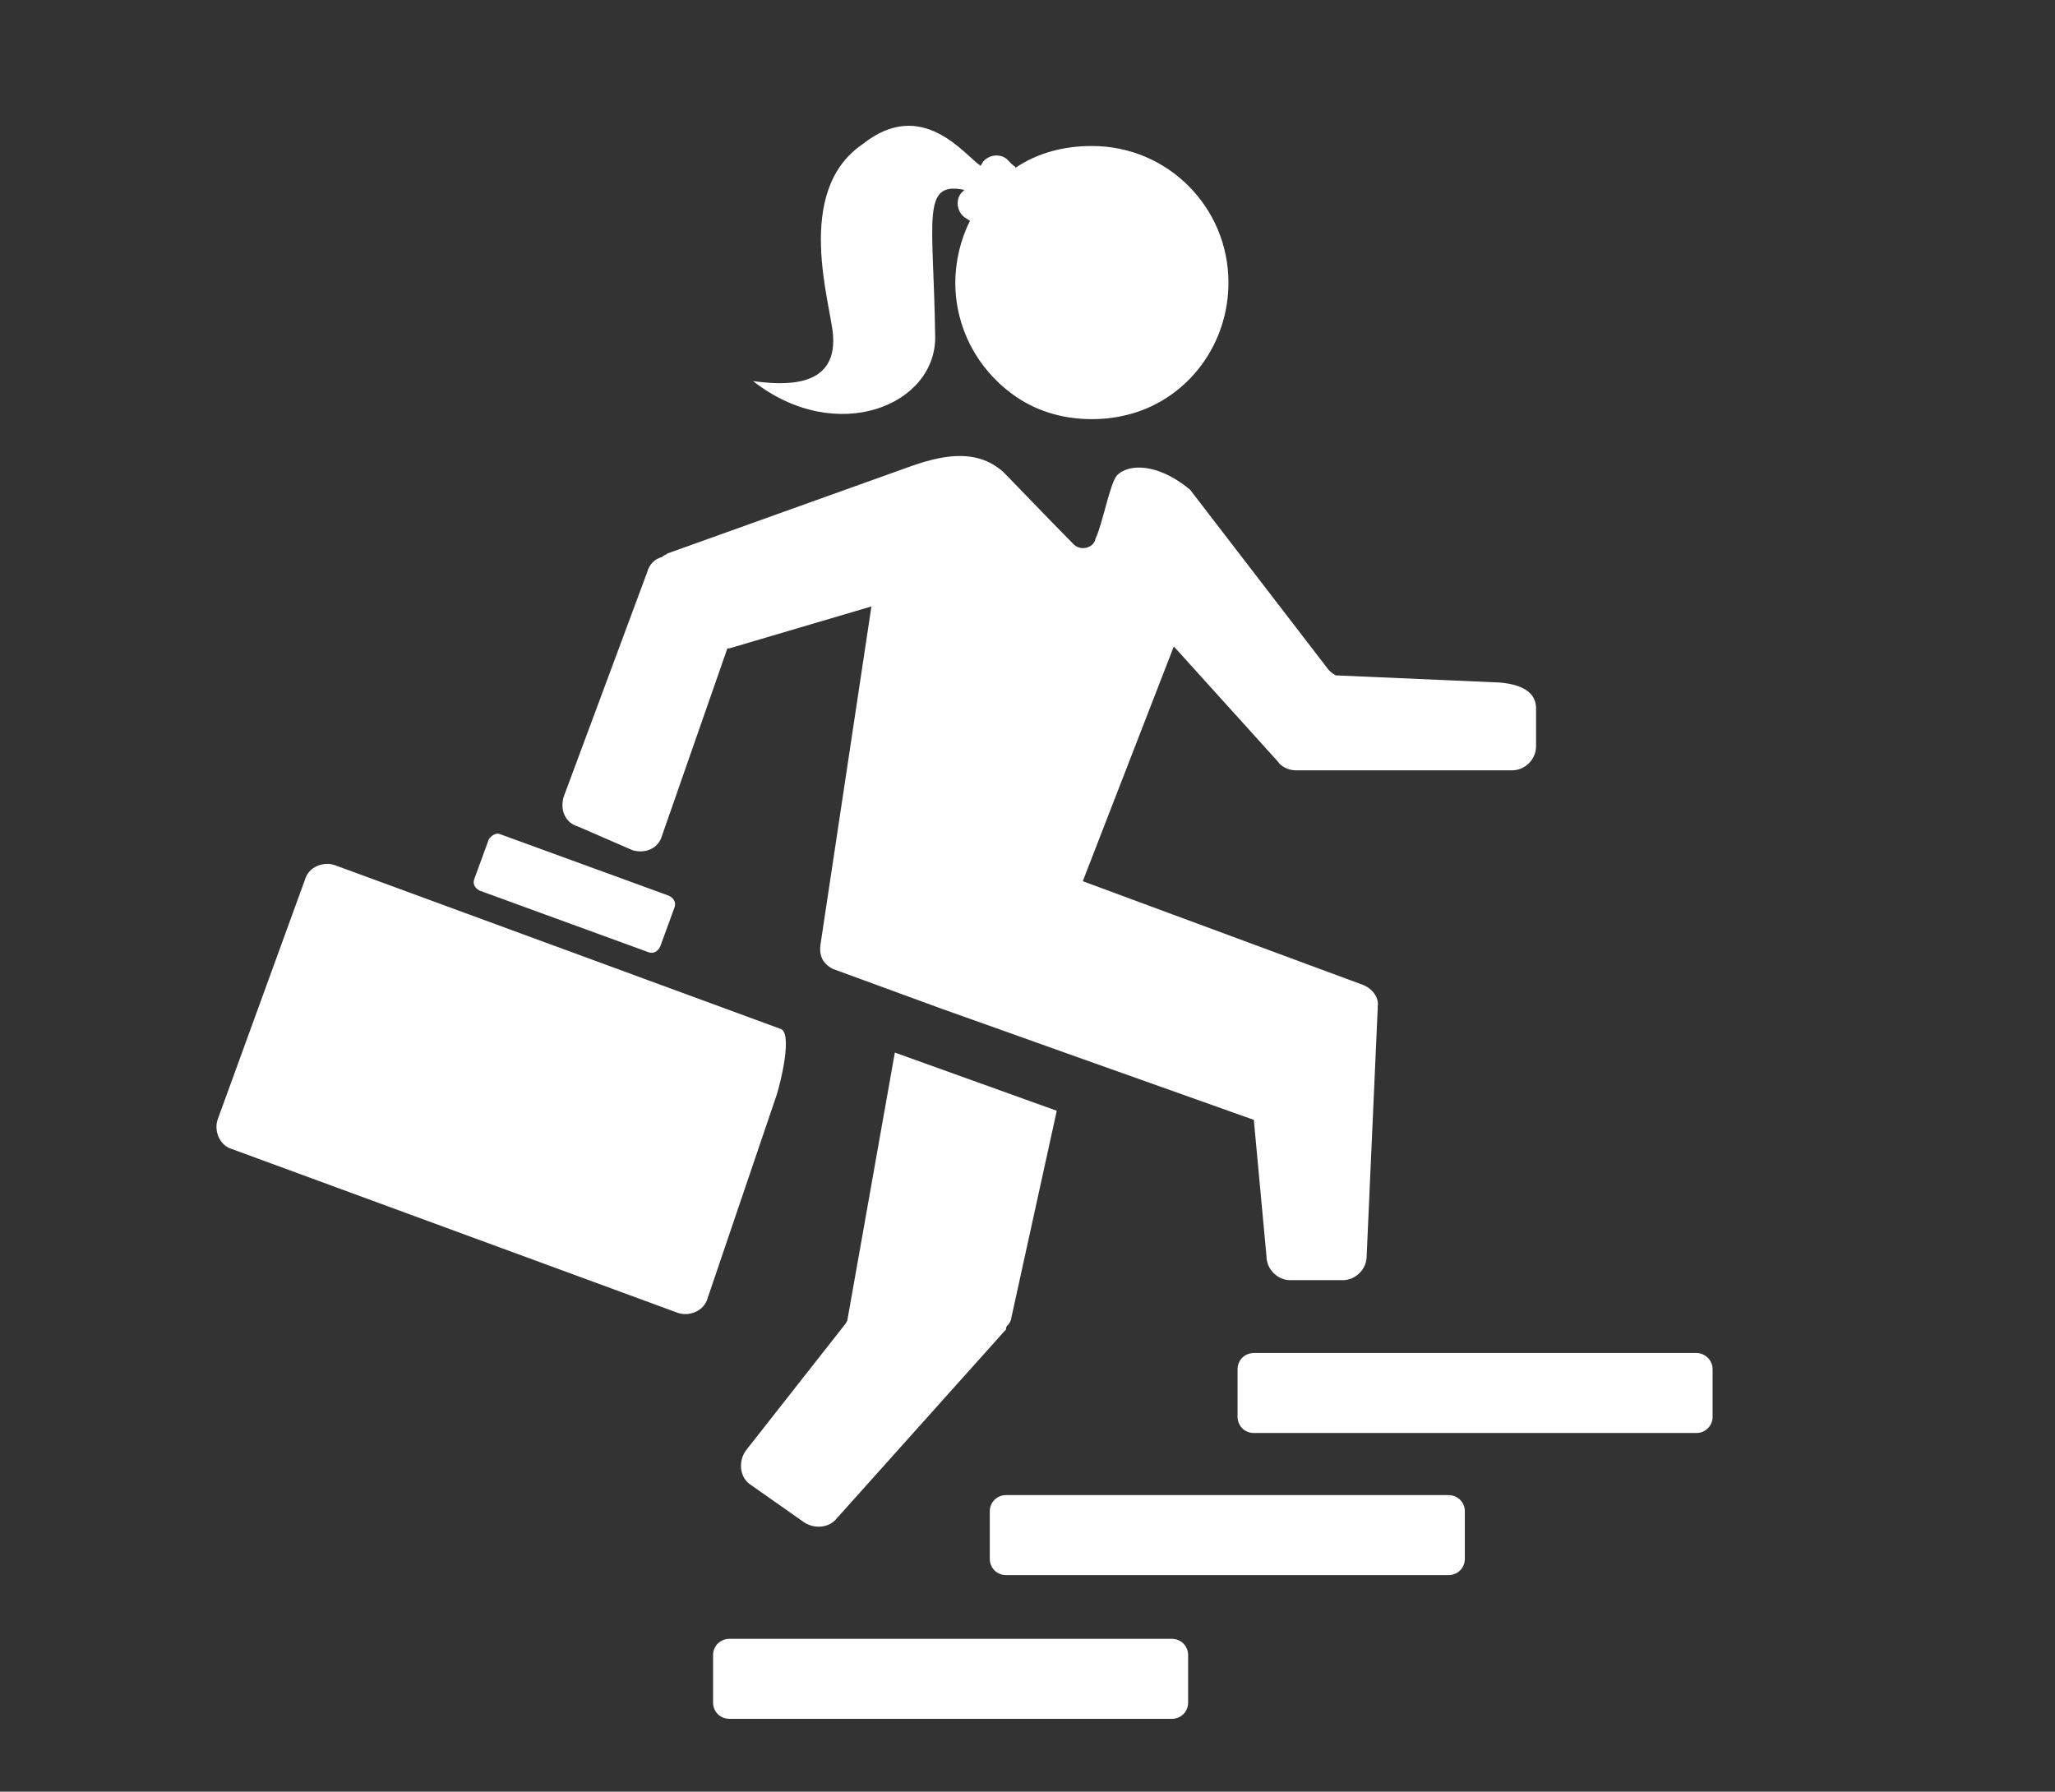
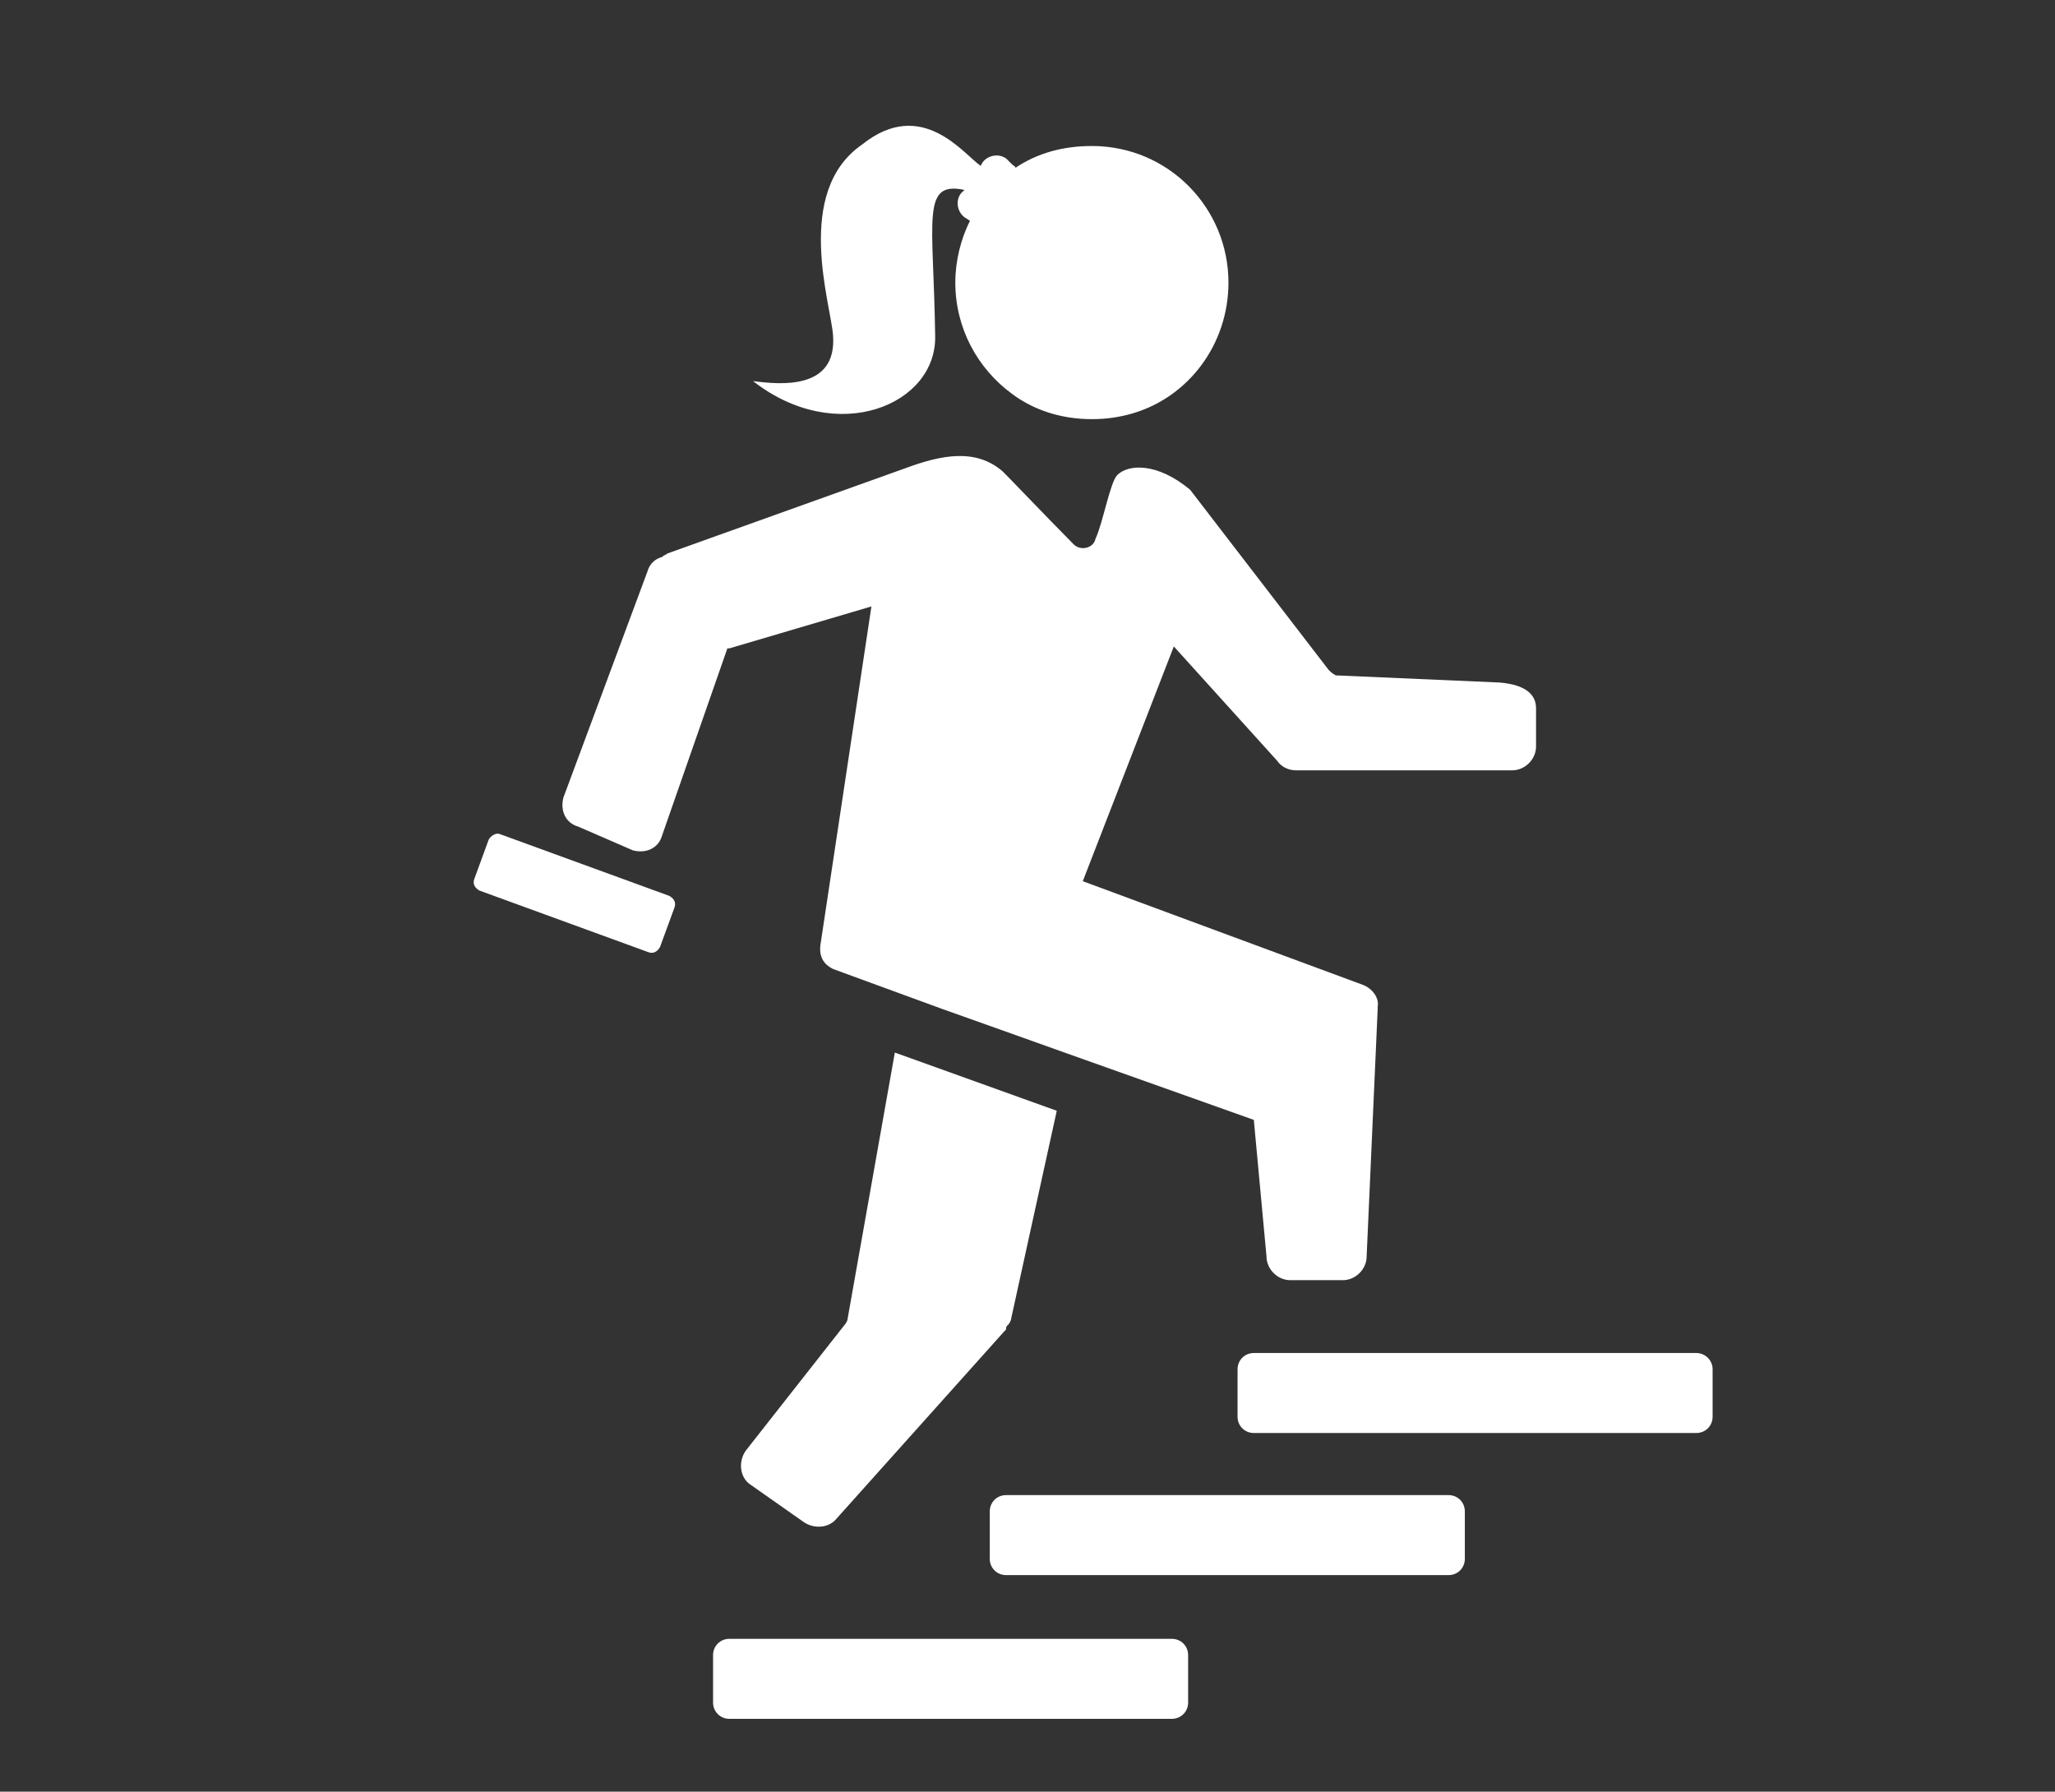
<svg xmlns="http://www.w3.org/2000/svg" version="1.1" id="Calque_1" x="0px" y="0px" viewBox="0 0 632 551" style="enable-background:new 0 0 632 551;" xml:space="preserve">
  <rect x="0" y="0" width="632" height="551" fill="#333333" stroke="none" />
  <style type="text/css">
	.st0{fill:#FFFFFF;}
</style>
  <g>
    <path class="st0" d="M301.6,51l0.6-1.1c1.7-2.2,5-2.8,7.3-1.1l1.7,1.7c0.6,0.6,1.1,0.6,1.1,1.1c6.7-4.5,14.6-6.7,23.5-6.7   c23.5,0,42,19,42,42c0,19-12.3,35.3-29.7,40.3c-3.9,1.1-7.8,1.7-12.3,1.7c-9.5,0-17.9-2.8-24.6-7.8c-10.6-7.8-17.4-20.2-17.4-34.2   c0-6.7,1.7-13.4,4.5-19l-1.7-1.1c-2.2-1.7-2.8-5-1.1-7.3l1.1-1.1c-13.4-2.8-9.5,9-9,44.8c0.6,21.3-30.2,34.2-56,14   c8.4,1.1,25.8,2.8,24.6-14c-0.6-9.5-12.3-44.2,9-58.8C283.6,29.7,296.5,47.6,301.6,51L301.6,51z" />
    <path class="st0" d="M526.7,421.1v14.6c0,2.8-2.2,5-5,5H385.6c-2.8,0-5-2.2-5-5v-14.6c0-2.8,2.2-5,5-5h136.1   C524.4,416.1,526.7,418.3,526.7,421.1L526.7,421.1z" />
    <path class="st0" d="M472.4,217.8v11.8c0,3.9-3.4,7.3-7.3,7.3l-66.6,0c-2.2,0-4.5-1.1-5.6-2.8l-31.9-35.3l-28,72.2l86.2,31.9   c2.8,1.1,5,3.9,4.5,6.7v0.6l-3.4,76.2c0,3.9-3.4,7.3-7.3,7.3h-16.2c-3.9,0-7.3-3.4-7.3-7.3l-3.9-42l-58.2-20.7L296,312.5l-6.2-2.2   l-33.6-12.3c-1.1-0.6-4.5-2.2-3.9-7.3L268,186.5l-43.7,12.9h-0.6L203.6,257c-1.1,3.9-5,5.6-9,4.5l-16.8-7.3c-3.9-1.1-5.6-5-4.5-9   l25.8-69.4c0.6-2.2,2.2-3.9,4.5-4.5c0.6-0.6,1.1-0.6,1.7-1.1l73.4-26.3c10.6-3.9,21.3-6.2,29.7,1.1c2.8,2.8,12.9,13.4,21.8,22.4   c2.2,2.2,6.2,1.1,6.7-1.7c2.2-4.5,4.5-17.4,6.7-19.6c3.4-3.4,12.3-3.9,22.4,4.5l42.6,55.4c0.6,0.6,1.1,1.1,2.2,1.7l50.4,2.2   C469.6,210.6,472.4,213.9,472.4,217.8L472.4,217.8z" />
    <path class="st0" d="M450.5,464.8v14.6c0,2.8-2.2,5-5,5H309.4c-2.8,0-5-2.2-5-5v-14.6c0-2.8,2.2-5,5-5h136.1   C448.3,459.8,450.5,462,450.5,464.8L450.5,464.8z" />
    <path class="st0" d="M365.4,509v14.6c0,2.8-2.2,5-5,5l-136.1,0c-2.8,0-5-2.2-5-5V509c0-2.8,2.2-5,5-5h136.1   C363.2,504,365.4,506.2,365.4,509z" />
-     <path class="st0" d="M327.9,323.1L327.9,323.1L296,311.9h0.6L327.9,323.1z" />
    <path class="st0" d="M307.7,399.3c2.8,2.2,3.4,6.2,1.7,9v0.6l-0.6,0.6L257.3,467c-2.2,2.8-6.7,3.4-10.1,1.1l-16.8-11.8   c-2.8-2.2-3.4-6.7-1.1-10.1l30.8-39.2l0.6-1.1" />
    <path class="st0" d="M261.2,406l-0.6,1.1V406l14.6-82.3l49.8,17.9l-14,63.8c0,0.6-0.6,1.7-1.1,2.2" />
-     <path class="st0" d="M240,316.4c3.9,1.1,0,16.8-1.1,20.2l-21.3,62.7c-1.1,3.9-5.6,5.6-9,4.5L71.4,353.4c-3.9-1.1-5.6-5.6-4.5-9   l26.9-73.9c1.1-3.9,5.6-5.6,9-4.5L240,316.4z" />
    <path class="st0" d="M205.8,275.5c1.1,0.6,2.2,1.7,1.7,3.4l-4.5,12.3c-0.6,1.1-1.7,2.2-3.4,1.7l-52.1-19c-1.1-0.6-2.2-1.7-1.7-3.4   l4.5-12.3c0.6-1.1,2.2-2.2,3.4-1.7L205.8,275.5z" />
  </g>
</svg>